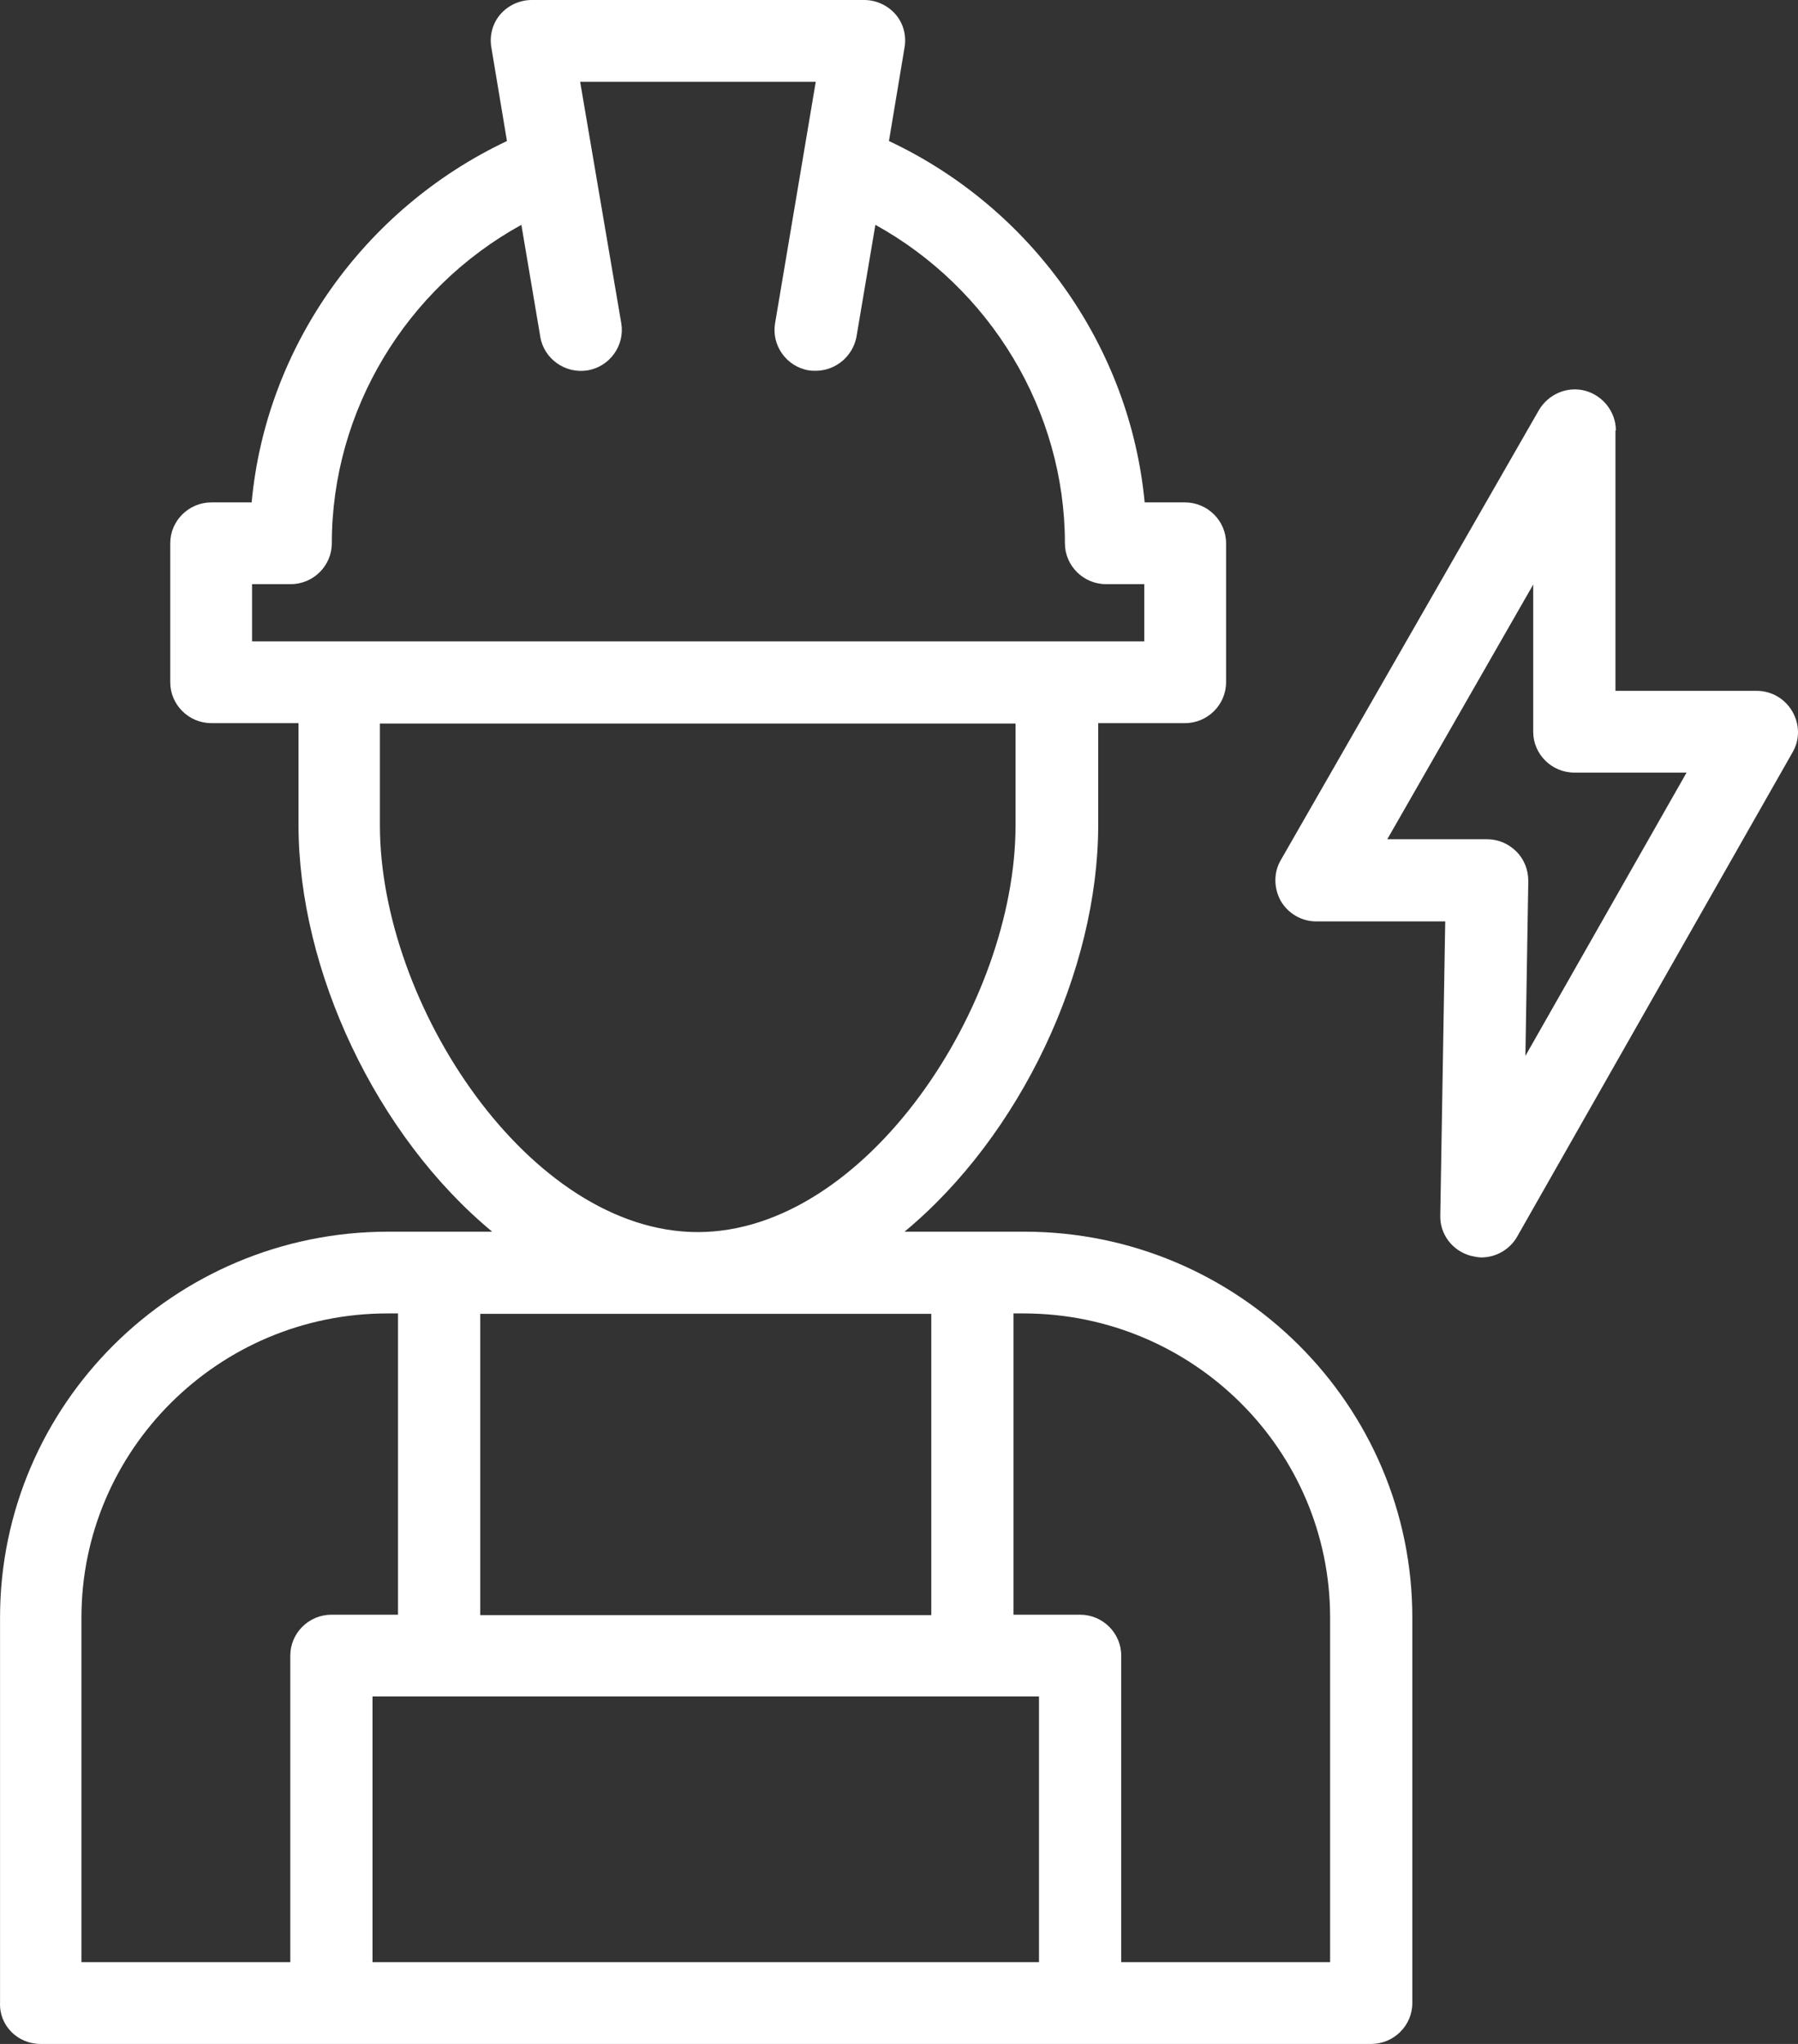
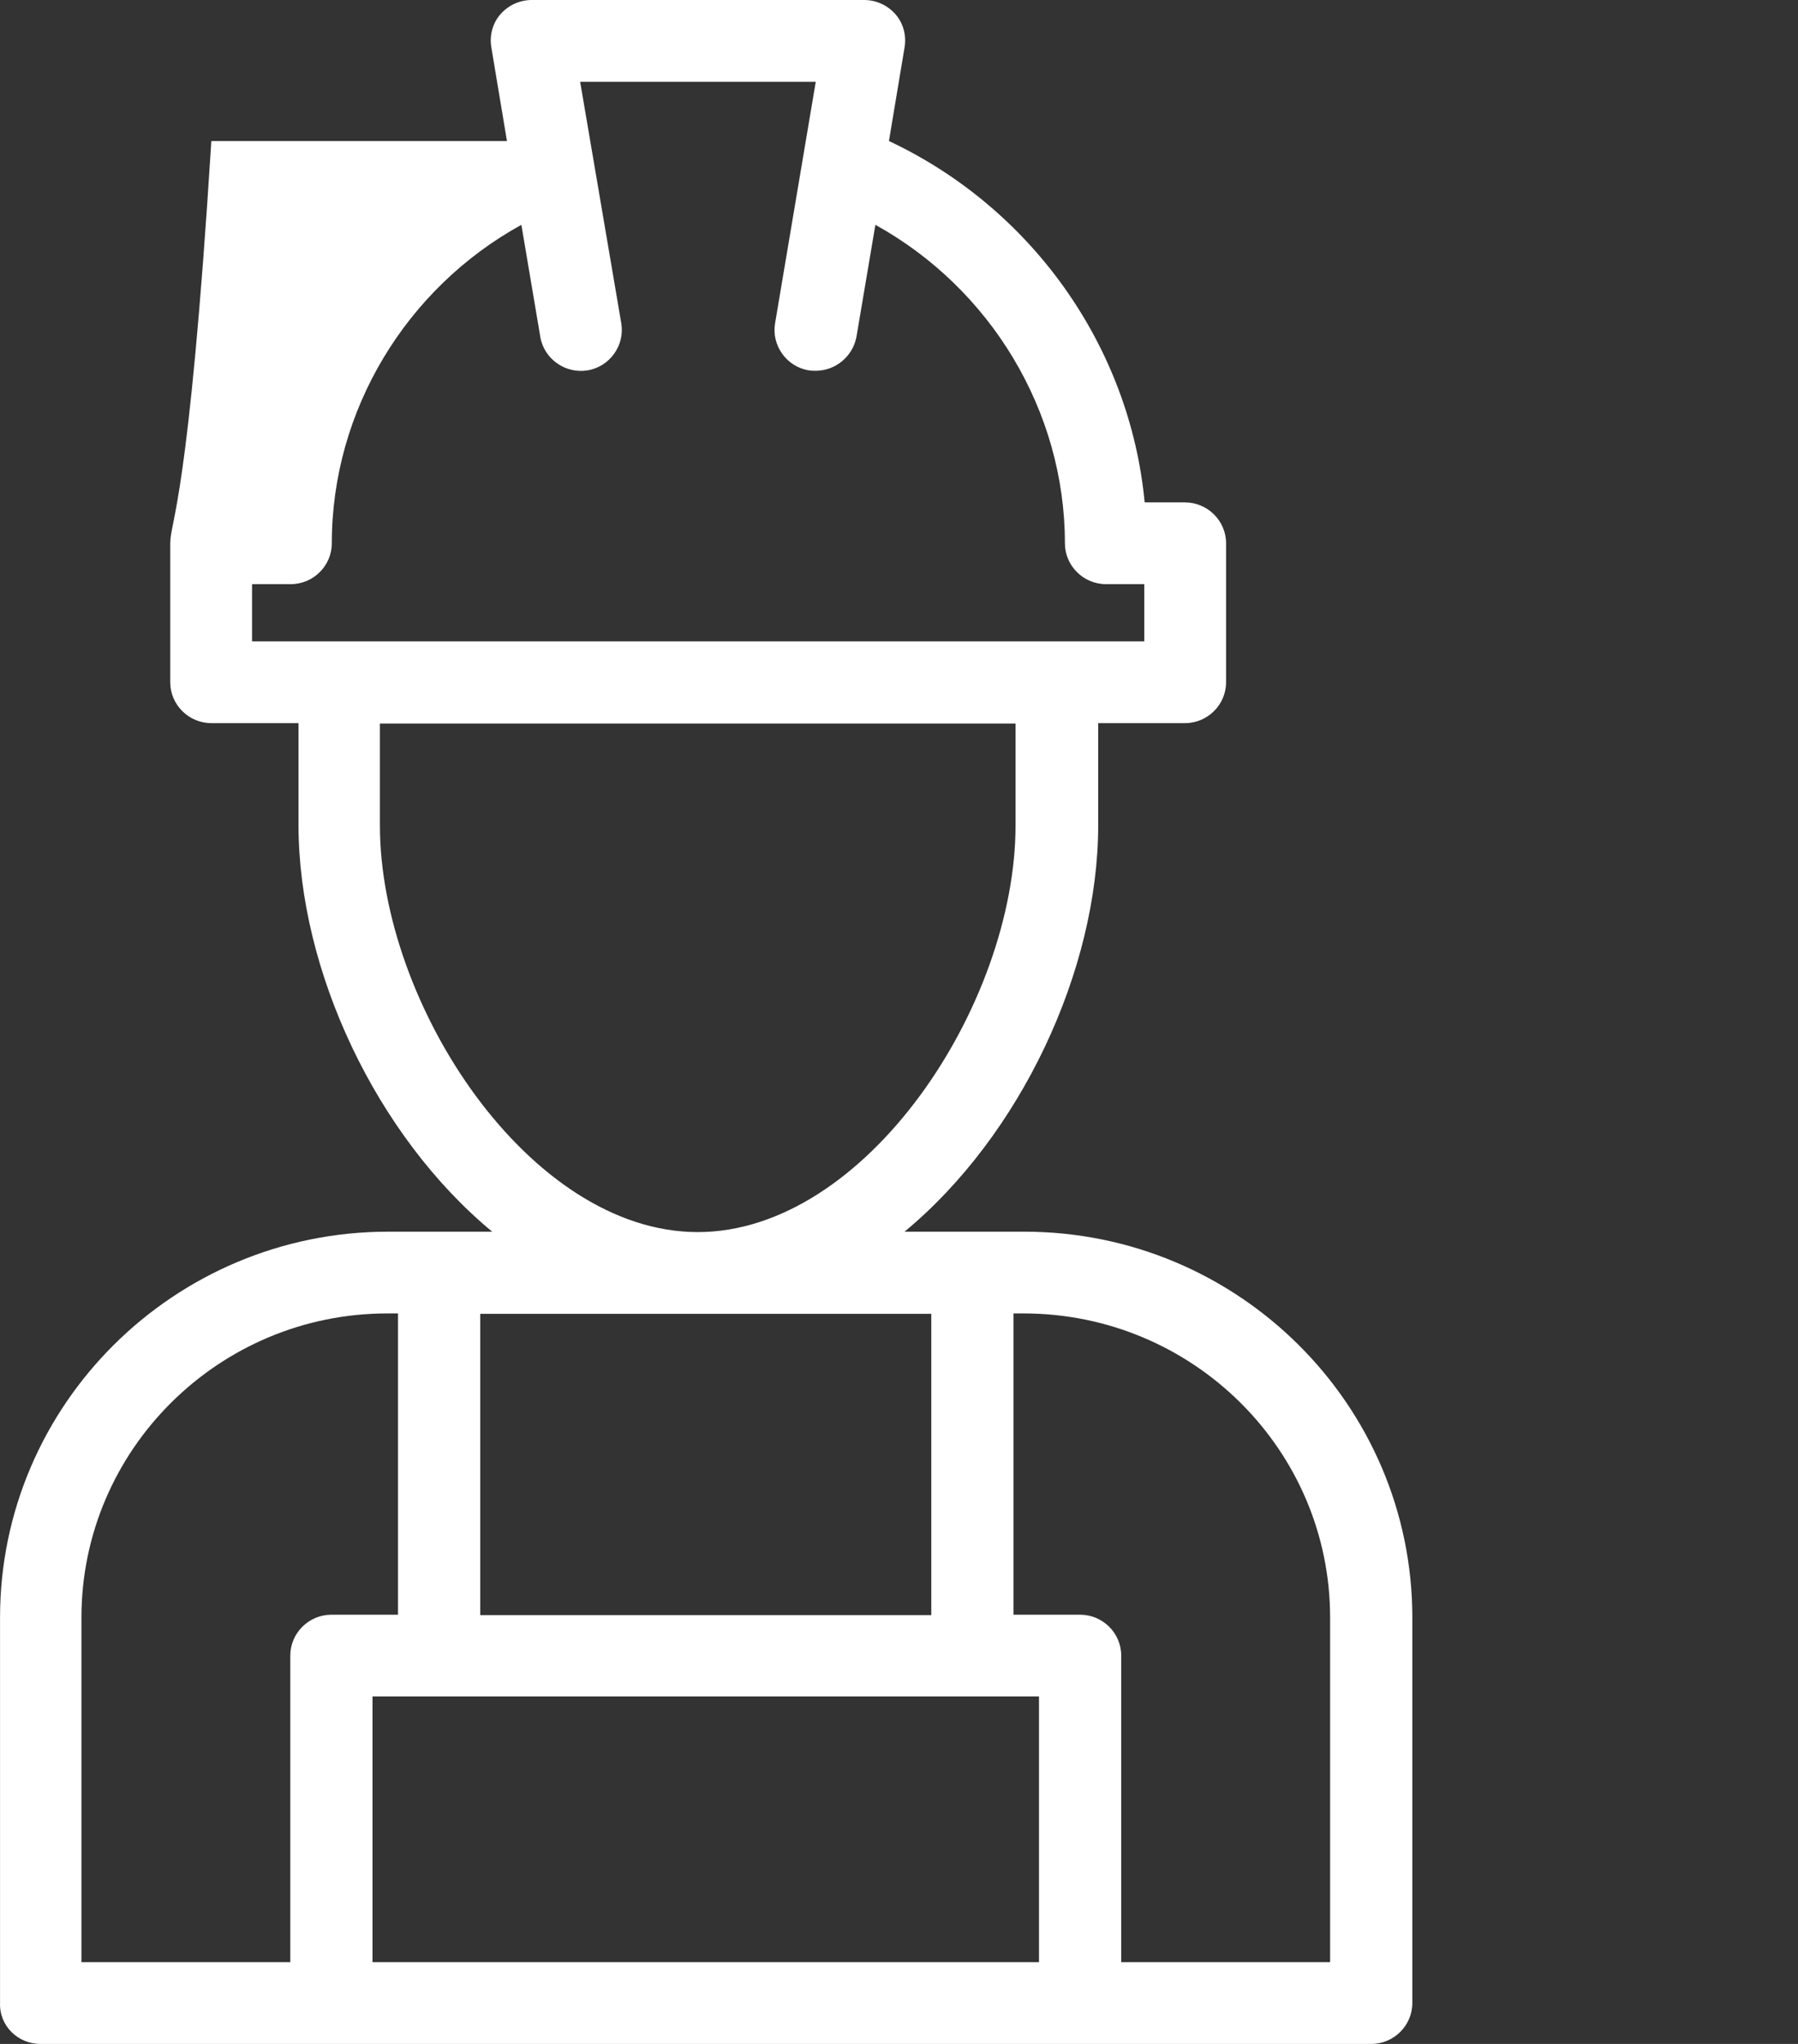
<svg xmlns="http://www.w3.org/2000/svg" width="44" height="50" viewBox="0 0 44 50" fill="none">
  <rect x="0" y="0" width="44" height="50" fill="#333333" stroke="none" />
-   <path d="M0.987 50H8.11H26.432H33.556C34.109 50 34.562 49.55 34.562 49V39.57C34.562 34.37 30.306 30.13 25.064 30.13H22.136C24.973 27.78 26.875 23.74 26.875 20.18V17.69H28.998C29.551 17.69 30.004 17.24 30.004 16.69V13.29C30.004 12.74 29.551 12.29 28.998 12.29H28.012C27.65 8.47 25.245 5.09 21.754 3.45L22.136 1.16C22.186 0.87 22.106 0.57 21.915 0.35C21.723 0.13 21.442 0 21.15 0H13.01C12.718 0 12.437 0.13 12.245 0.35C12.054 0.57 11.974 0.87 12.024 1.16L12.406 3.45C8.915 5.1 6.51 8.48 6.158 12.29H5.172C4.619 12.29 4.166 12.74 4.166 13.29V16.69C4.166 17.24 4.619 17.69 5.172 17.69H7.305V20.18C7.305 23.74 9.207 27.78 12.044 30.13H9.499C4.267 30.13 0.001 34.36 0.001 39.57V49C-0.019 49.55 0.433 50 0.987 50ZM9.116 48V41.5H25.426V48H9.116ZM32.55 39.57V48H27.438V40.5C27.438 39.95 26.986 39.5 26.432 39.5H24.802V32.13H25.064C29.199 32.14 32.55 35.47 32.55 39.57ZM6.168 14.29H7.114C7.668 14.29 8.12 13.84 8.12 13.29C8.12 10.04 9.941 7.05 12.759 5.5L13.222 8.24C13.312 8.78 13.835 9.15 14.379 9.06C14.922 8.97 15.294 8.45 15.204 7.91L14.197 2H19.963L18.967 7.91C18.876 8.45 19.248 8.97 19.792 9.06C19.852 9.07 19.902 9.07 19.963 9.07C20.446 9.07 20.868 8.72 20.959 8.24L21.422 5.5C24.229 7.05 26.06 10.04 26.06 13.29C26.06 13.84 26.513 14.29 27.066 14.29H28.002V15.69H6.168V14.29ZM9.297 20.19V17.7H24.852V20.19C24.852 24.58 21.19 30.14 17.075 30.14C12.96 30.14 9.297 24.57 9.297 20.19ZM22.79 32.14V39.51H11.752V32.14H22.79ZM1.993 39.57C1.993 35.47 5.353 32.13 9.479 32.13H9.74V39.5H8.11C7.557 39.5 7.104 39.95 7.104 40.5V48H1.993V39.57Z" fill="white" />
-   <path d="M39.543 10.53C39.543 10.08 39.231 9.68 38.798 9.56C38.355 9.44 37.893 9.64 37.661 10.03L31.343 21.04C31.161 21.35 31.172 21.73 31.343 22.04C31.524 22.35 31.856 22.54 32.208 22.54H35.367L35.246 29.74C35.236 30.2 35.548 30.6 35.991 30.72C36.081 30.74 36.172 30.76 36.252 30.76C36.605 30.76 36.947 30.57 37.128 30.25L43.869 18.4C44.05 18.09 44.04 17.71 43.859 17.4C43.678 17.09 43.346 16.9 42.994 16.9H39.533V10.53H39.543ZM41.273 18.9L37.329 25.83L37.4 21.55C37.4 21.28 37.299 21.02 37.108 20.83C36.917 20.64 36.665 20.53 36.393 20.53H33.949L37.52 14.3V17.9C37.52 18.45 37.973 18.9 38.526 18.9H41.273Z" fill="white" />
+   <path d="M0.987 50H8.11H26.432H33.556C34.109 50 34.562 49.55 34.562 49V39.57C34.562 34.37 30.306 30.13 25.064 30.13H22.136C24.973 27.78 26.875 23.74 26.875 20.18V17.69H28.998C29.551 17.69 30.004 17.24 30.004 16.69V13.29C30.004 12.74 29.551 12.29 28.998 12.29H28.012C27.65 8.47 25.245 5.09 21.754 3.45L22.136 1.16C22.186 0.87 22.106 0.57 21.915 0.35C21.723 0.13 21.442 0 21.15 0H13.01C12.718 0 12.437 0.13 12.245 0.35C12.054 0.57 11.974 0.87 12.024 1.16L12.406 3.45H5.172C4.619 12.29 4.166 12.74 4.166 13.29V16.69C4.166 17.24 4.619 17.69 5.172 17.69H7.305V20.18C7.305 23.74 9.207 27.78 12.044 30.13H9.499C4.267 30.13 0.001 34.36 0.001 39.57V49C-0.019 49.55 0.433 50 0.987 50ZM9.116 48V41.5H25.426V48H9.116ZM32.55 39.57V48H27.438V40.5C27.438 39.95 26.986 39.5 26.432 39.5H24.802V32.13H25.064C29.199 32.14 32.55 35.47 32.55 39.57ZM6.168 14.29H7.114C7.668 14.29 8.12 13.84 8.12 13.29C8.12 10.04 9.941 7.05 12.759 5.5L13.222 8.24C13.312 8.78 13.835 9.15 14.379 9.06C14.922 8.97 15.294 8.45 15.204 7.91L14.197 2H19.963L18.967 7.91C18.876 8.45 19.248 8.97 19.792 9.06C19.852 9.07 19.902 9.07 19.963 9.07C20.446 9.07 20.868 8.72 20.959 8.24L21.422 5.5C24.229 7.05 26.06 10.04 26.06 13.29C26.06 13.84 26.513 14.29 27.066 14.29H28.002V15.69H6.168V14.29ZM9.297 20.19V17.7H24.852V20.19C24.852 24.58 21.19 30.14 17.075 30.14C12.96 30.14 9.297 24.57 9.297 20.19ZM22.79 32.14V39.51H11.752V32.14H22.79ZM1.993 39.57C1.993 35.47 5.353 32.13 9.479 32.13H9.74V39.5H8.11C7.557 39.5 7.104 39.95 7.104 40.5V48H1.993V39.57Z" fill="white" />
</svg>